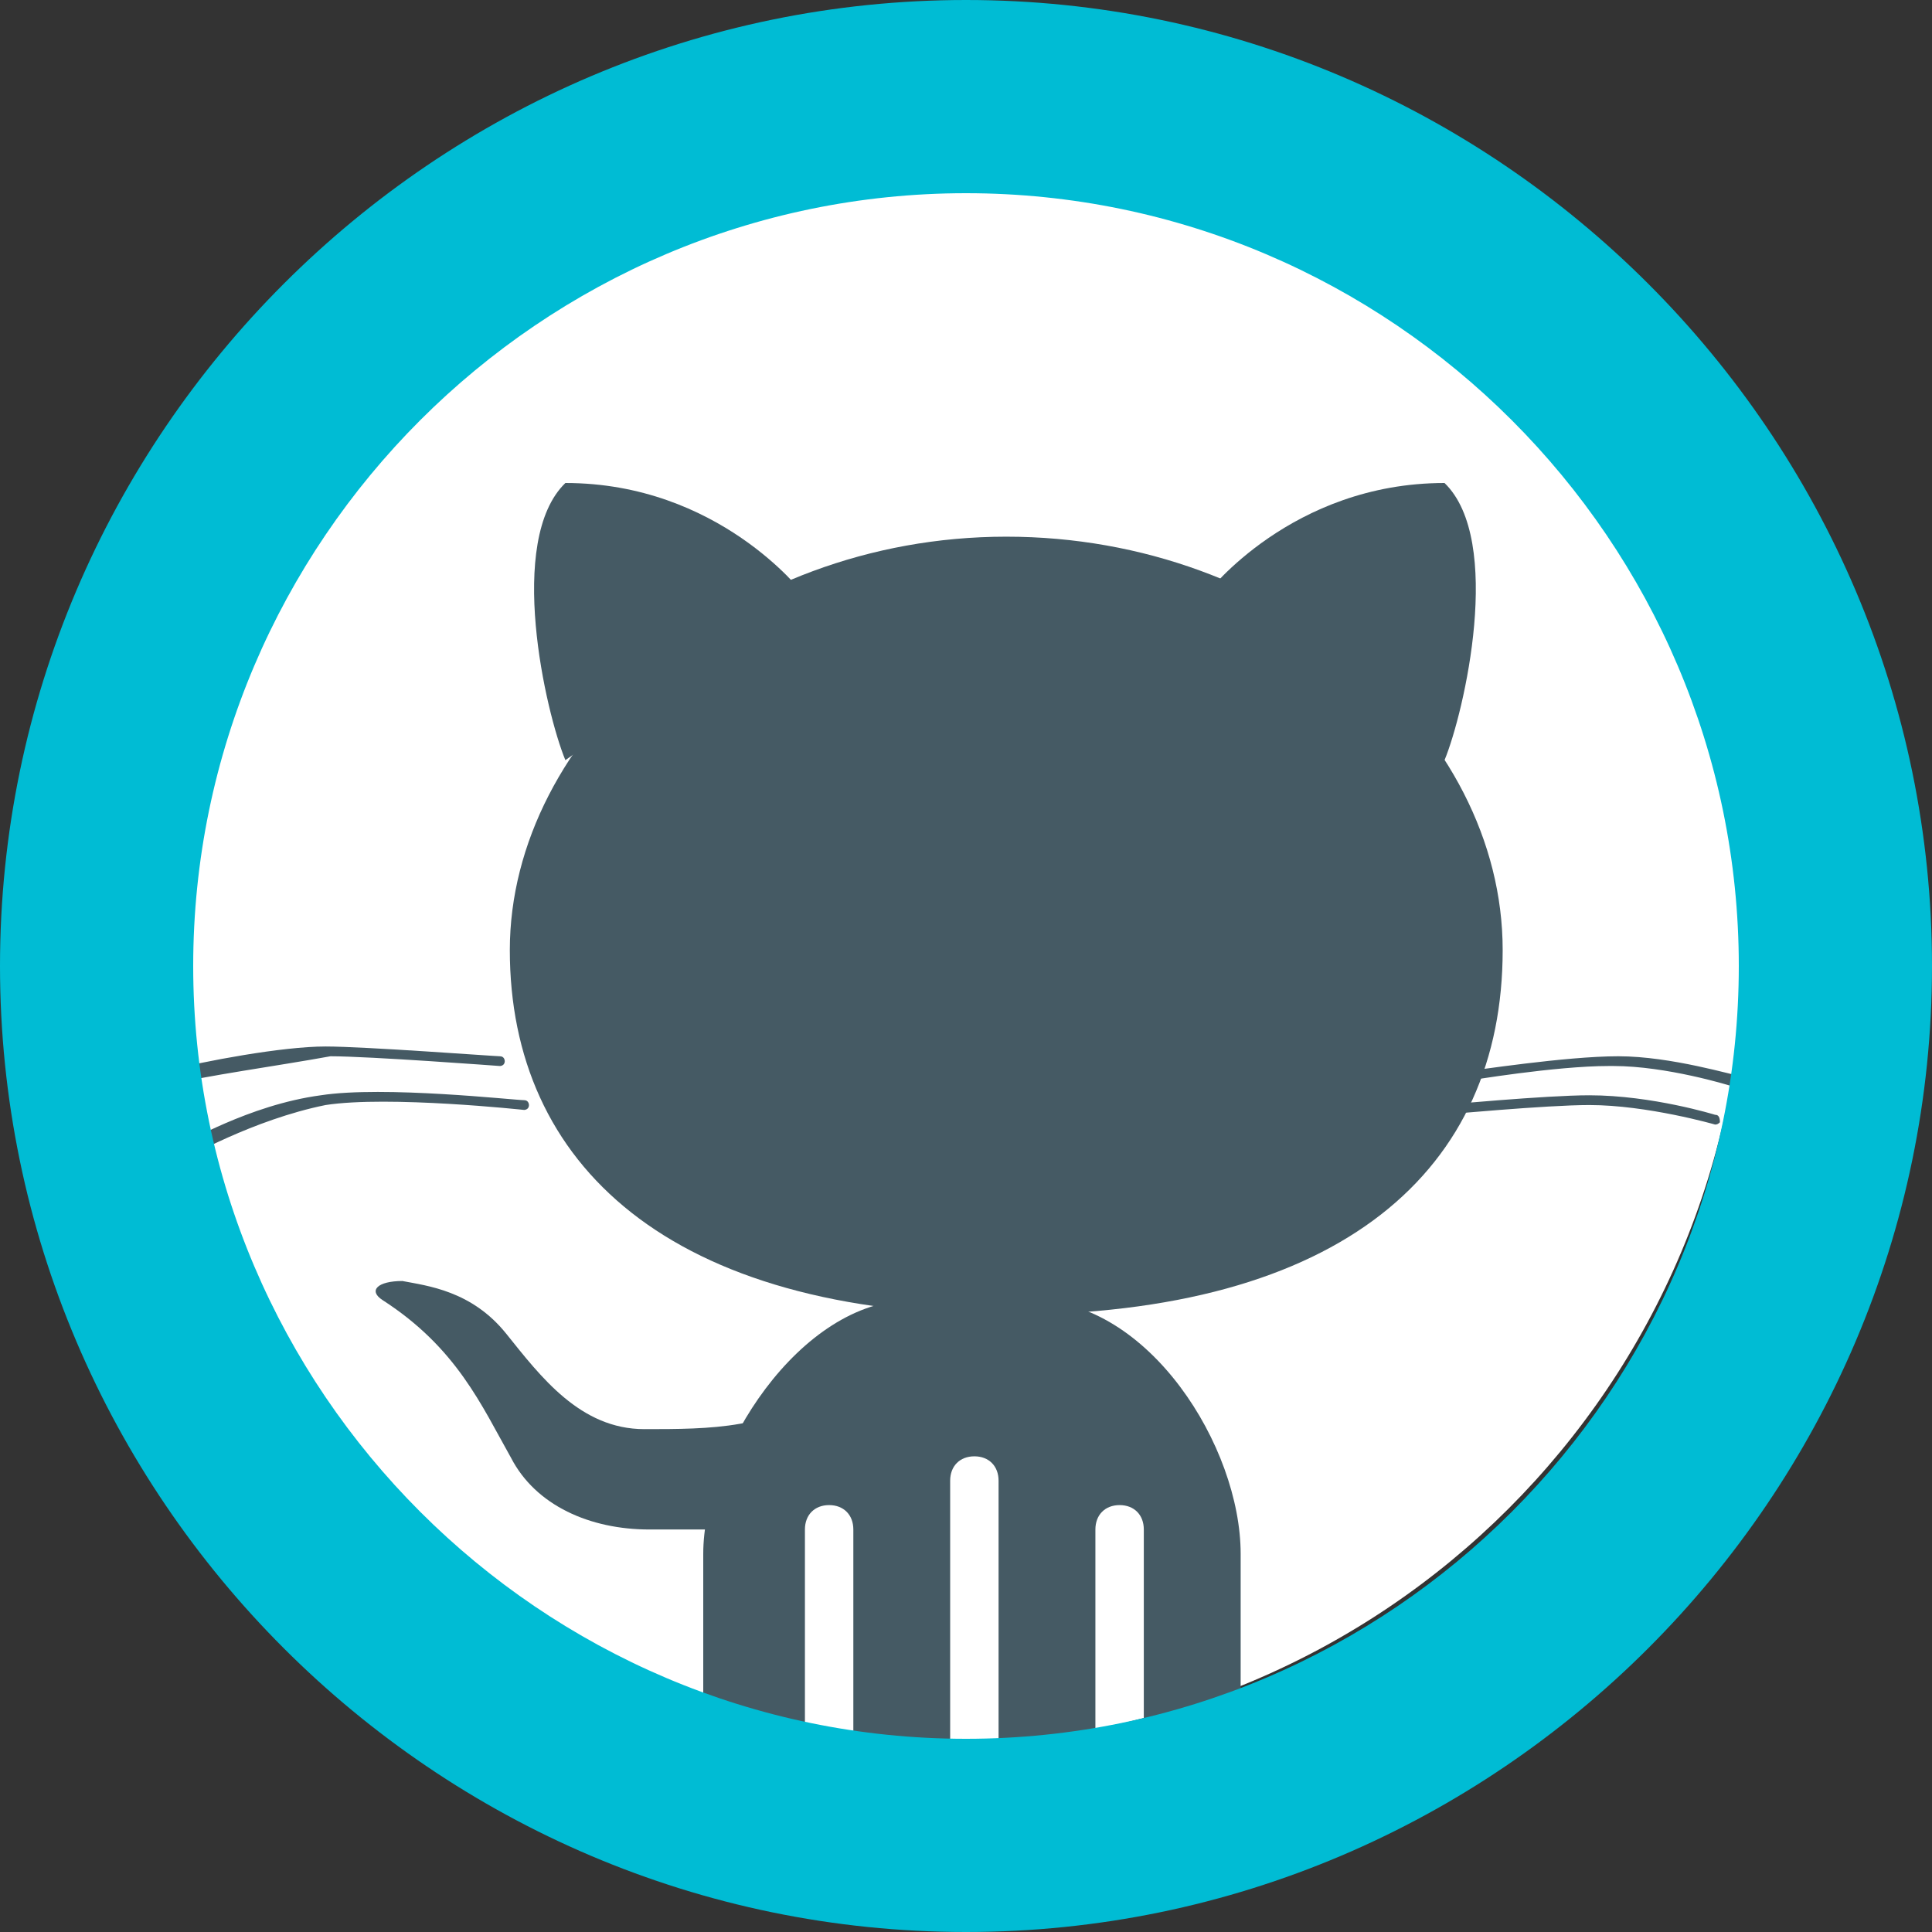
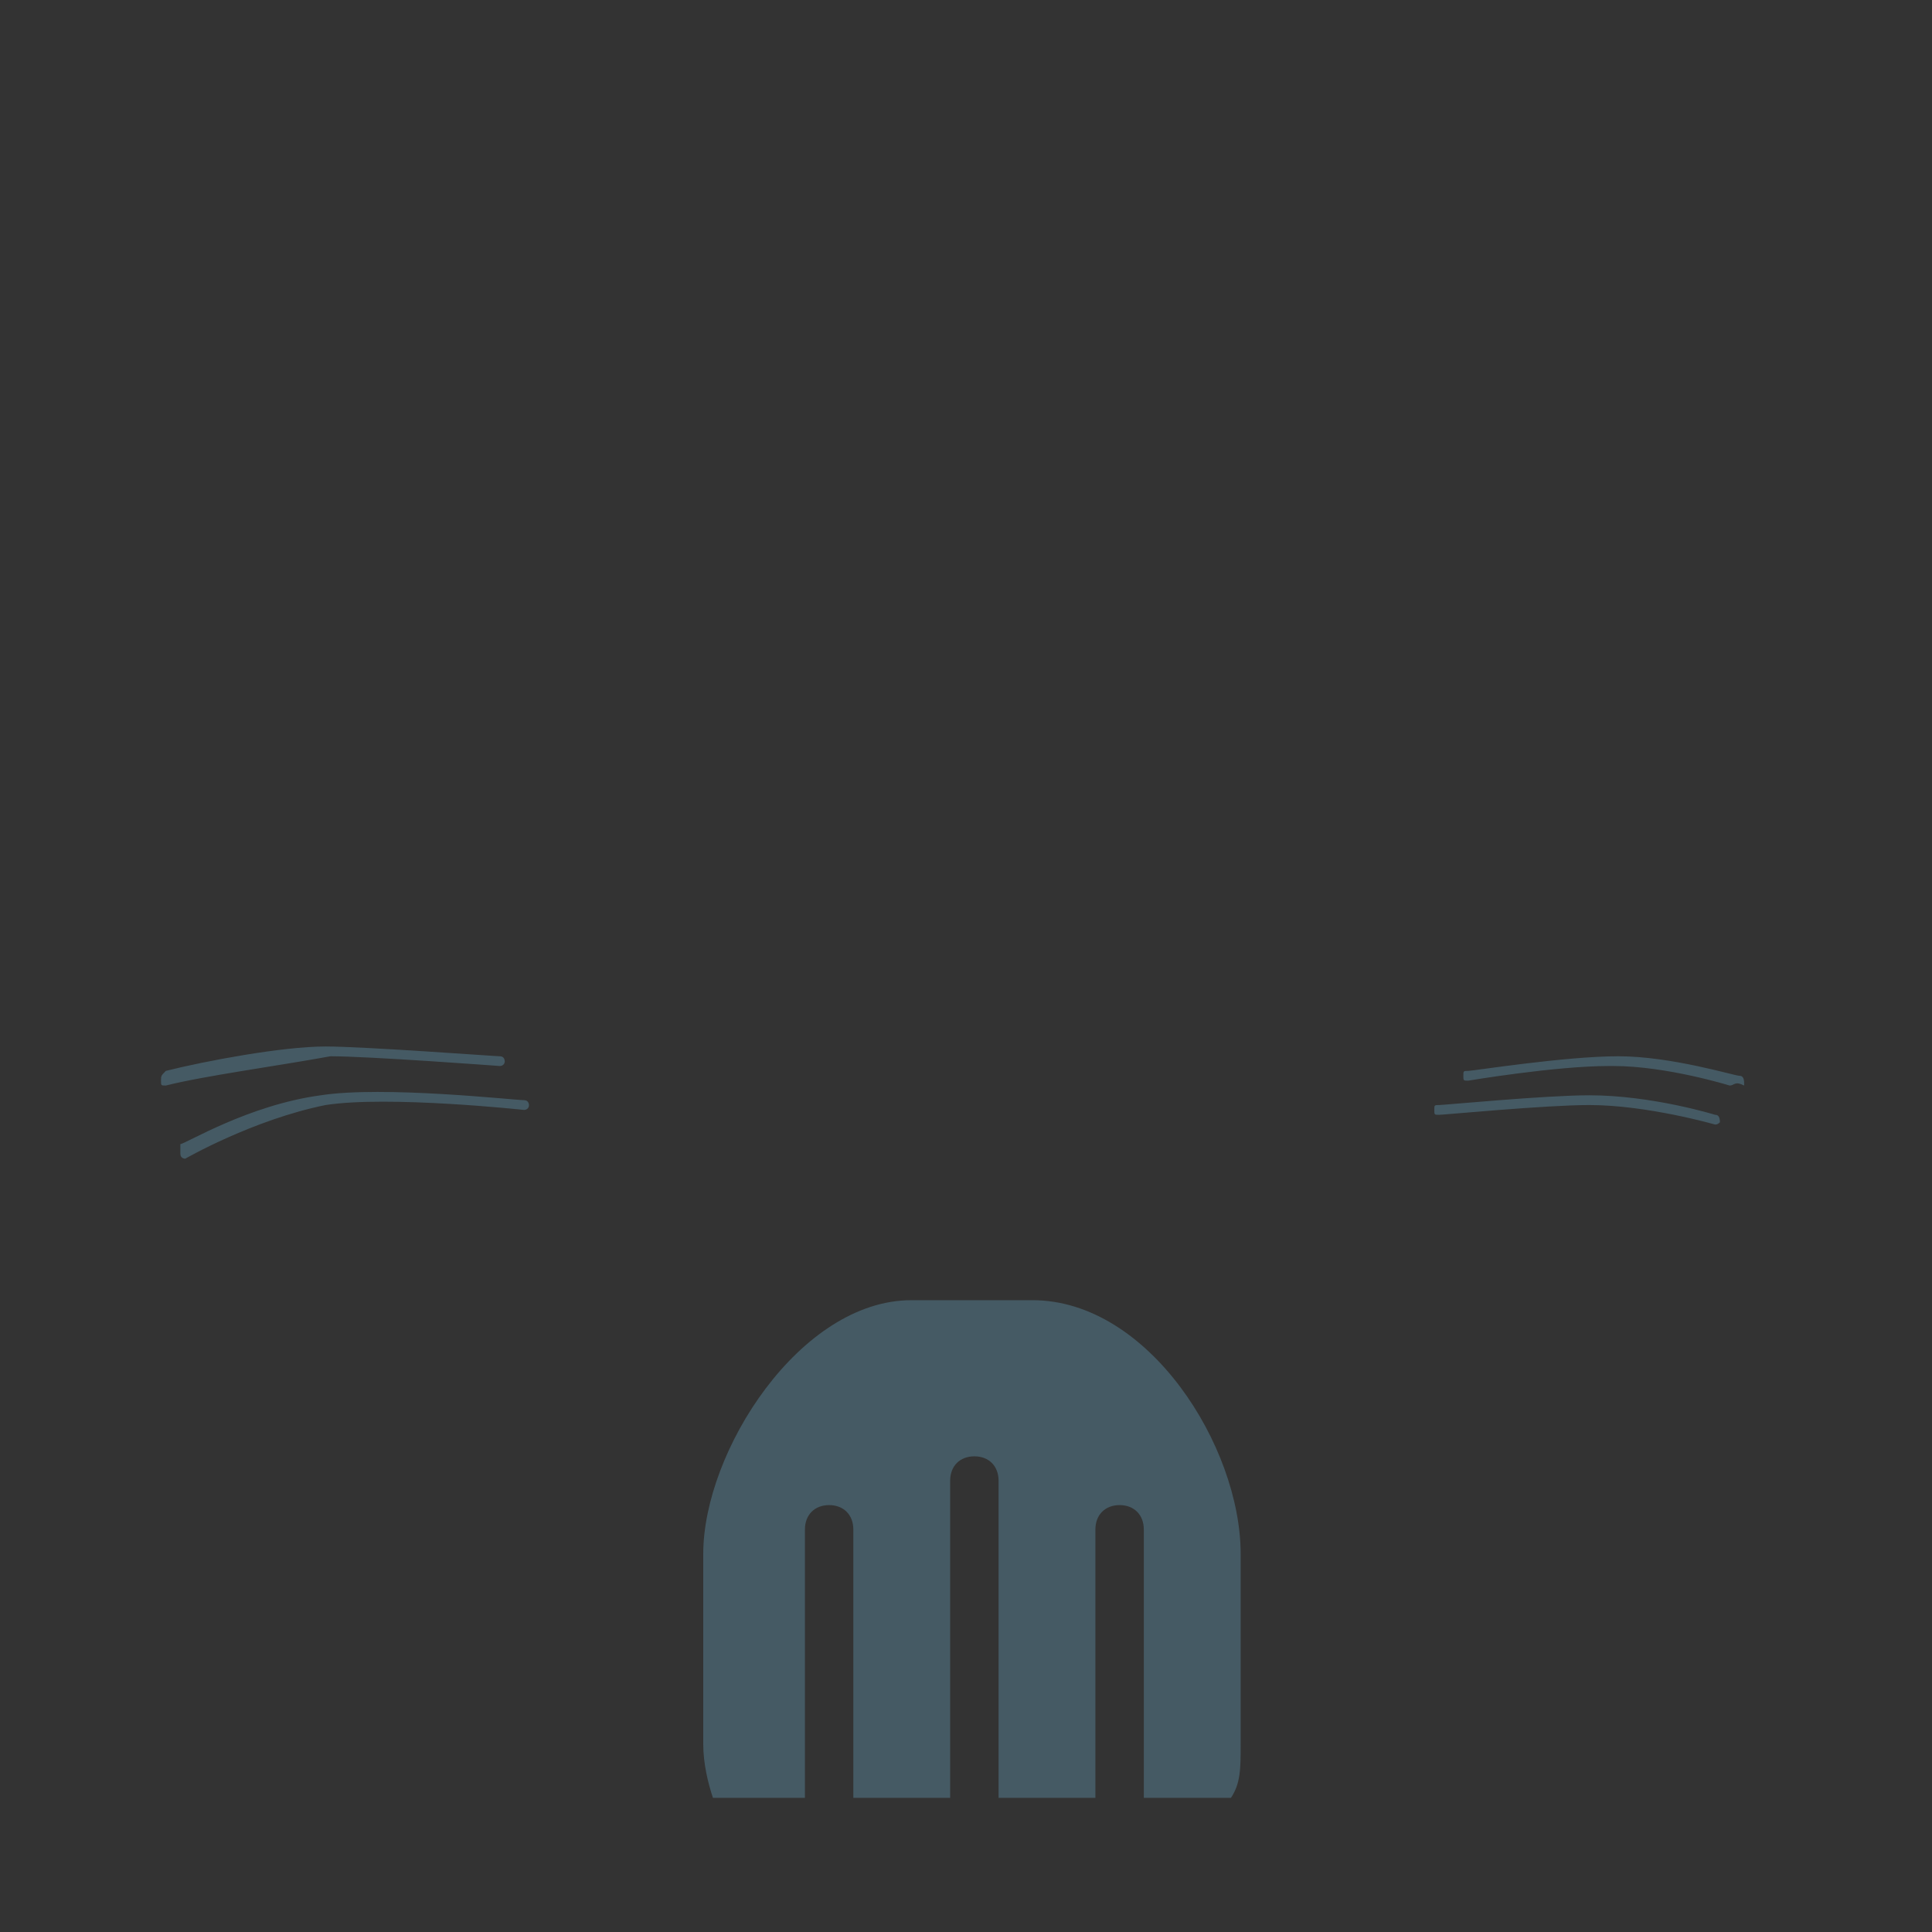
<svg xmlns="http://www.w3.org/2000/svg" width="86px" height="86px" viewBox="0 0 86 86" version="1.1">
  <rect x="0" y="0" width="86" height="86" fill="#333333" stroke="none" />
  <title>icons8-github_web</title>
  <g id="Whatsapp" stroke="none" stroke-width="1" fill="none" fill-rule="evenodd">
    <g id="Services" transform="translate(-686, -39)" fill-rule="nonzero">
      <g id="icons8-github" transform="translate(686, 39)">
-         <path d="M77.639,41.806 C77.639,61.619 61.619,77.639 41.806,77.639 C21.992,77.639 5.972,61.619 5.972,41.806 C5.972,21.992 21.992,5.972 41.806,5.972 C61.619,5.972 77.639,21.992 77.639,41.806 Z" id="Path" fill="#FFFFFF" />
        <path d="M35.83,80.028 L35.83,68.083 C35.83,67.432 36.261,66.997 36.907,66.997 C37.554,66.997 37.985,67.432 37.985,68.083 L37.985,80.028 L42.295,80.028 L42.295,65.912 C42.295,65.26 42.726,64.826 43.373,64.826 C44.019,64.826 44.45,65.26 44.45,65.912 L44.45,80.028 L48.76,80.028 L48.76,68.083 C48.76,67.432 49.191,66.997 49.838,66.997 C50.484,66.997 50.915,67.432 50.915,68.083 L50.915,80.028 L54.795,80.028 C55.226,79.376 55.226,78.725 55.226,77.639 L55.226,69.169 C55.226,64.391 51.131,57.876 45.959,57.876 L40.571,57.876 C35.614,57.876 31.304,64.609 31.304,69.169 L31.304,77.639 C31.304,78.508 31.519,79.376 31.735,80.028 L35.83,80.028 L35.83,80.028 Z M76.992,48.321 C76.992,48.321 76.992,48.321 76.992,48.321 C76.992,48.321 74.191,47.452 71.82,47.452 C71.82,47.452 71.605,47.452 71.605,47.452 C69.234,47.452 65.355,48.104 65.355,48.104 C65.139,48.104 65.139,48.104 65.139,47.886 C65.139,47.669 65.139,47.669 65.355,47.669 C65.57,47.669 69.665,47.018 72.036,47.018 C74.406,47.018 77.208,47.886 77.423,47.886 C77.639,47.886 77.639,48.104 77.639,48.321 C77.208,48.104 77.208,48.321 76.992,48.321 Z M76.346,50.058 C76.346,50.058 76.346,50.058 76.346,50.058 C76.346,50.058 73.329,49.189 70.743,49.189 C68.803,49.189 64.277,49.624 64.062,49.624 C63.846,49.624 63.846,49.624 63.846,49.407 C63.846,49.189 63.846,49.189 64.062,49.189 C64.277,49.189 68.803,48.755 70.743,48.755 C73.544,48.755 76.346,49.624 76.346,49.624 C76.561,49.624 76.561,49.841 76.561,50.058 C76.561,49.841 76.561,50.058 76.346,50.058 Z M7.382,48.321 C7.167,48.321 7.167,48.321 7.167,48.104 C7.167,47.886 7.167,47.886 7.382,47.669 C9.106,47.235 12.554,46.583 14.494,46.583 C16.218,46.583 22.037,47.018 22.252,47.018 C22.468,47.018 22.468,47.235 22.468,47.235 C22.468,47.452 22.252,47.452 22.252,47.452 C22.252,47.452 16.434,47.018 14.71,47.018 C12.339,47.452 9.106,47.886 7.382,48.321 C7.382,48.321 7.382,48.321 7.382,48.321 Z M8.244,51.578 C8.244,51.578 8.029,51.578 8.029,51.361 C8.029,51.144 8.029,51.144 8.029,50.927 C8.244,50.927 11.046,49.189 14.279,48.755 C17.08,48.321 22.899,48.972 23.33,48.972 C23.546,48.972 23.546,49.189 23.546,49.189 C23.546,49.407 23.33,49.407 23.33,49.407 C23.33,49.407 23.33,49.407 23.33,49.407 C23.33,49.407 17.296,48.755 14.494,49.189 C11.261,49.841 8.244,51.578 8.244,51.578 C8.244,51.578 8.244,51.578 8.244,51.578 Z" id="Shape" fill="#455A64" />
-         <path d="M22.694,42.291 C22.694,32.765 32.563,23.889 44.792,23.889 C57.02,23.889 66.889,32.549 66.889,42.291 C66.889,52.033 59.809,58.528 44.792,58.528 C29.774,58.528 22.694,51.816 22.694,42.291 Z" id="Path" fill="#455A64" />
-         <path d="M53.748,26.392 C53.748,26.392 57.486,21.5 64.301,21.5 C66.939,24.053 65.18,31.71 64.301,33.837 L53.748,26.392 Z M35.72,26.392 C35.72,26.392 31.982,21.5 25.167,21.5 C22.529,24.053 24.287,31.71 25.167,33.837 L35.72,26.392 Z M35.06,68.083 C35.06,68.083 30.004,68.083 28.904,68.083 C26.266,68.083 23.848,67.02 22.748,64.893 C21.429,62.553 20.33,60 17.032,57.873 C16.373,57.448 16.812,57.022 17.912,57.022 C19.011,57.235 20.99,57.448 22.529,59.362 C24.067,61.277 25.826,63.616 28.684,63.616 C31.543,63.616 34.621,63.616 36.379,61.702 L35.06,68.083 Z" id="Shape" fill="#455A64" />
-         <path d="M43,0 C19.35,0 0,19.35 0,43 C0,66.65 19.35,86 43,86 C66.65,86 86,66.65 86,43 C86,19.35 66.65,0 43,0 Z M43,77.4 C24.08,77.4 8.6,61.92 8.6,43 C8.6,24.08 24.08,8.6 43,8.6 C61.92,8.6 77.4,24.08 77.4,43 C77.4,61.92 61.92,77.4 43,77.4 Z" id="Shape" fill="#00BCD4" />
      </g>
    </g>
  </g>
</svg>